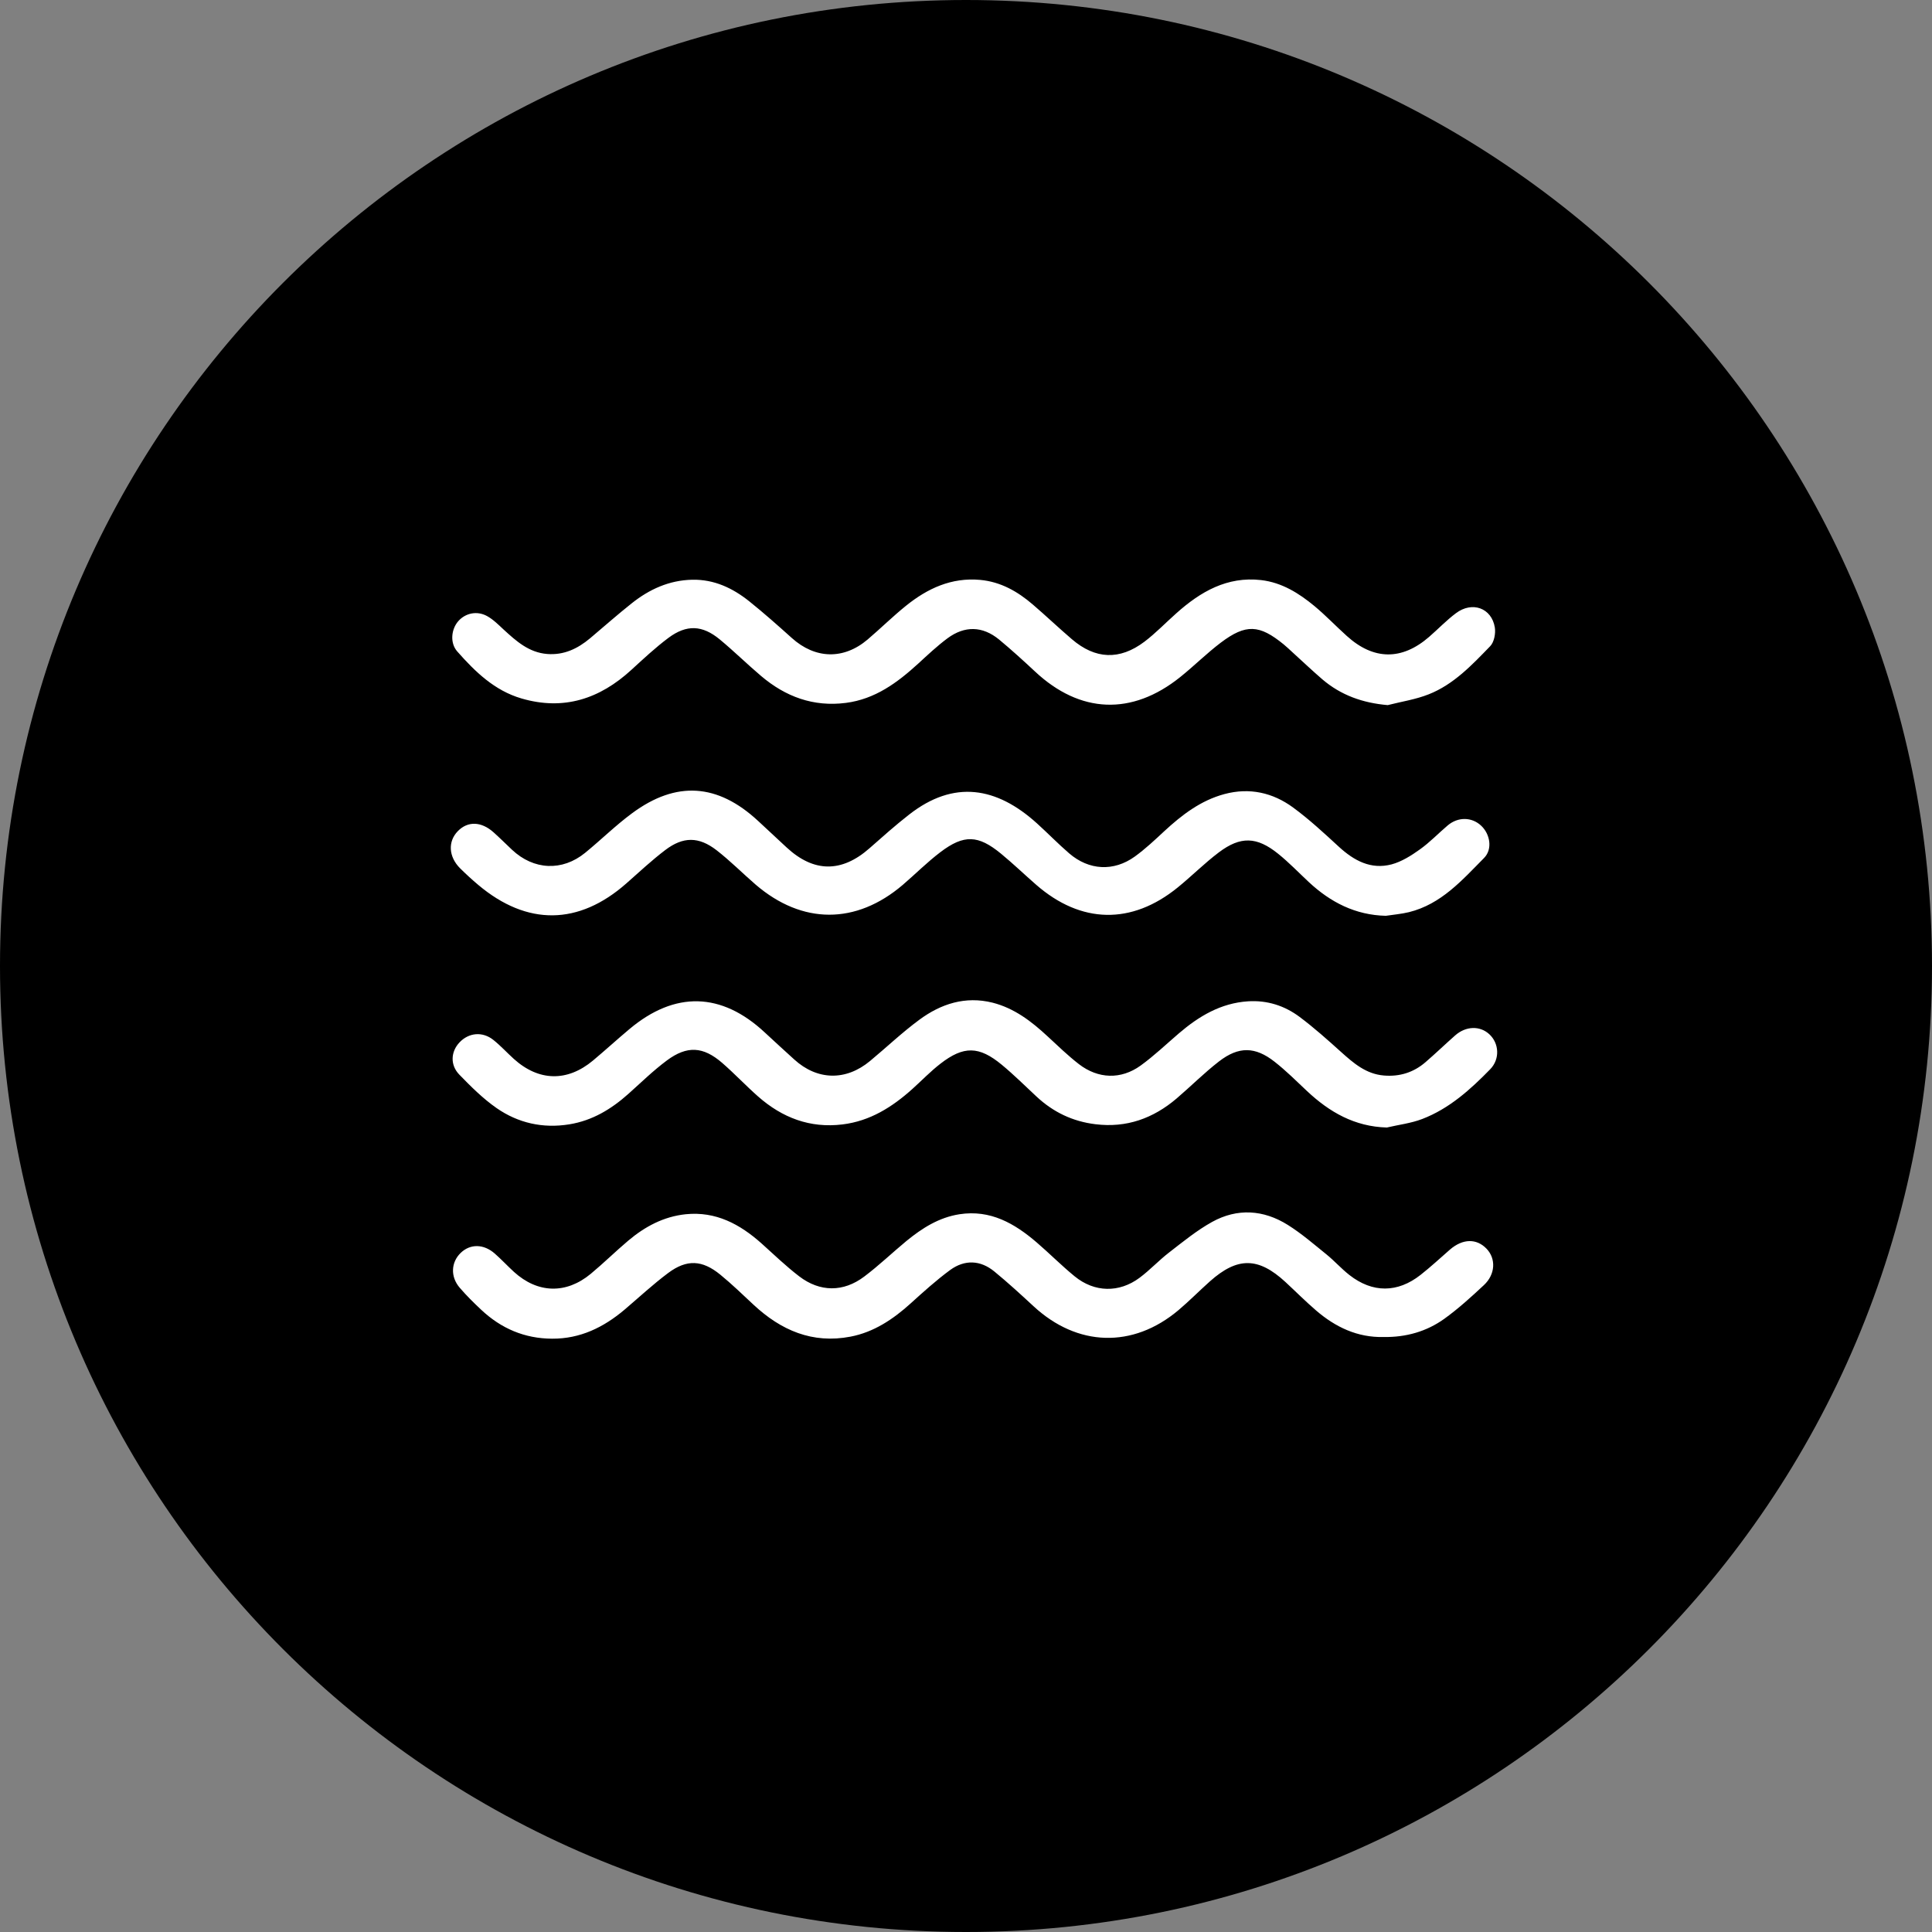
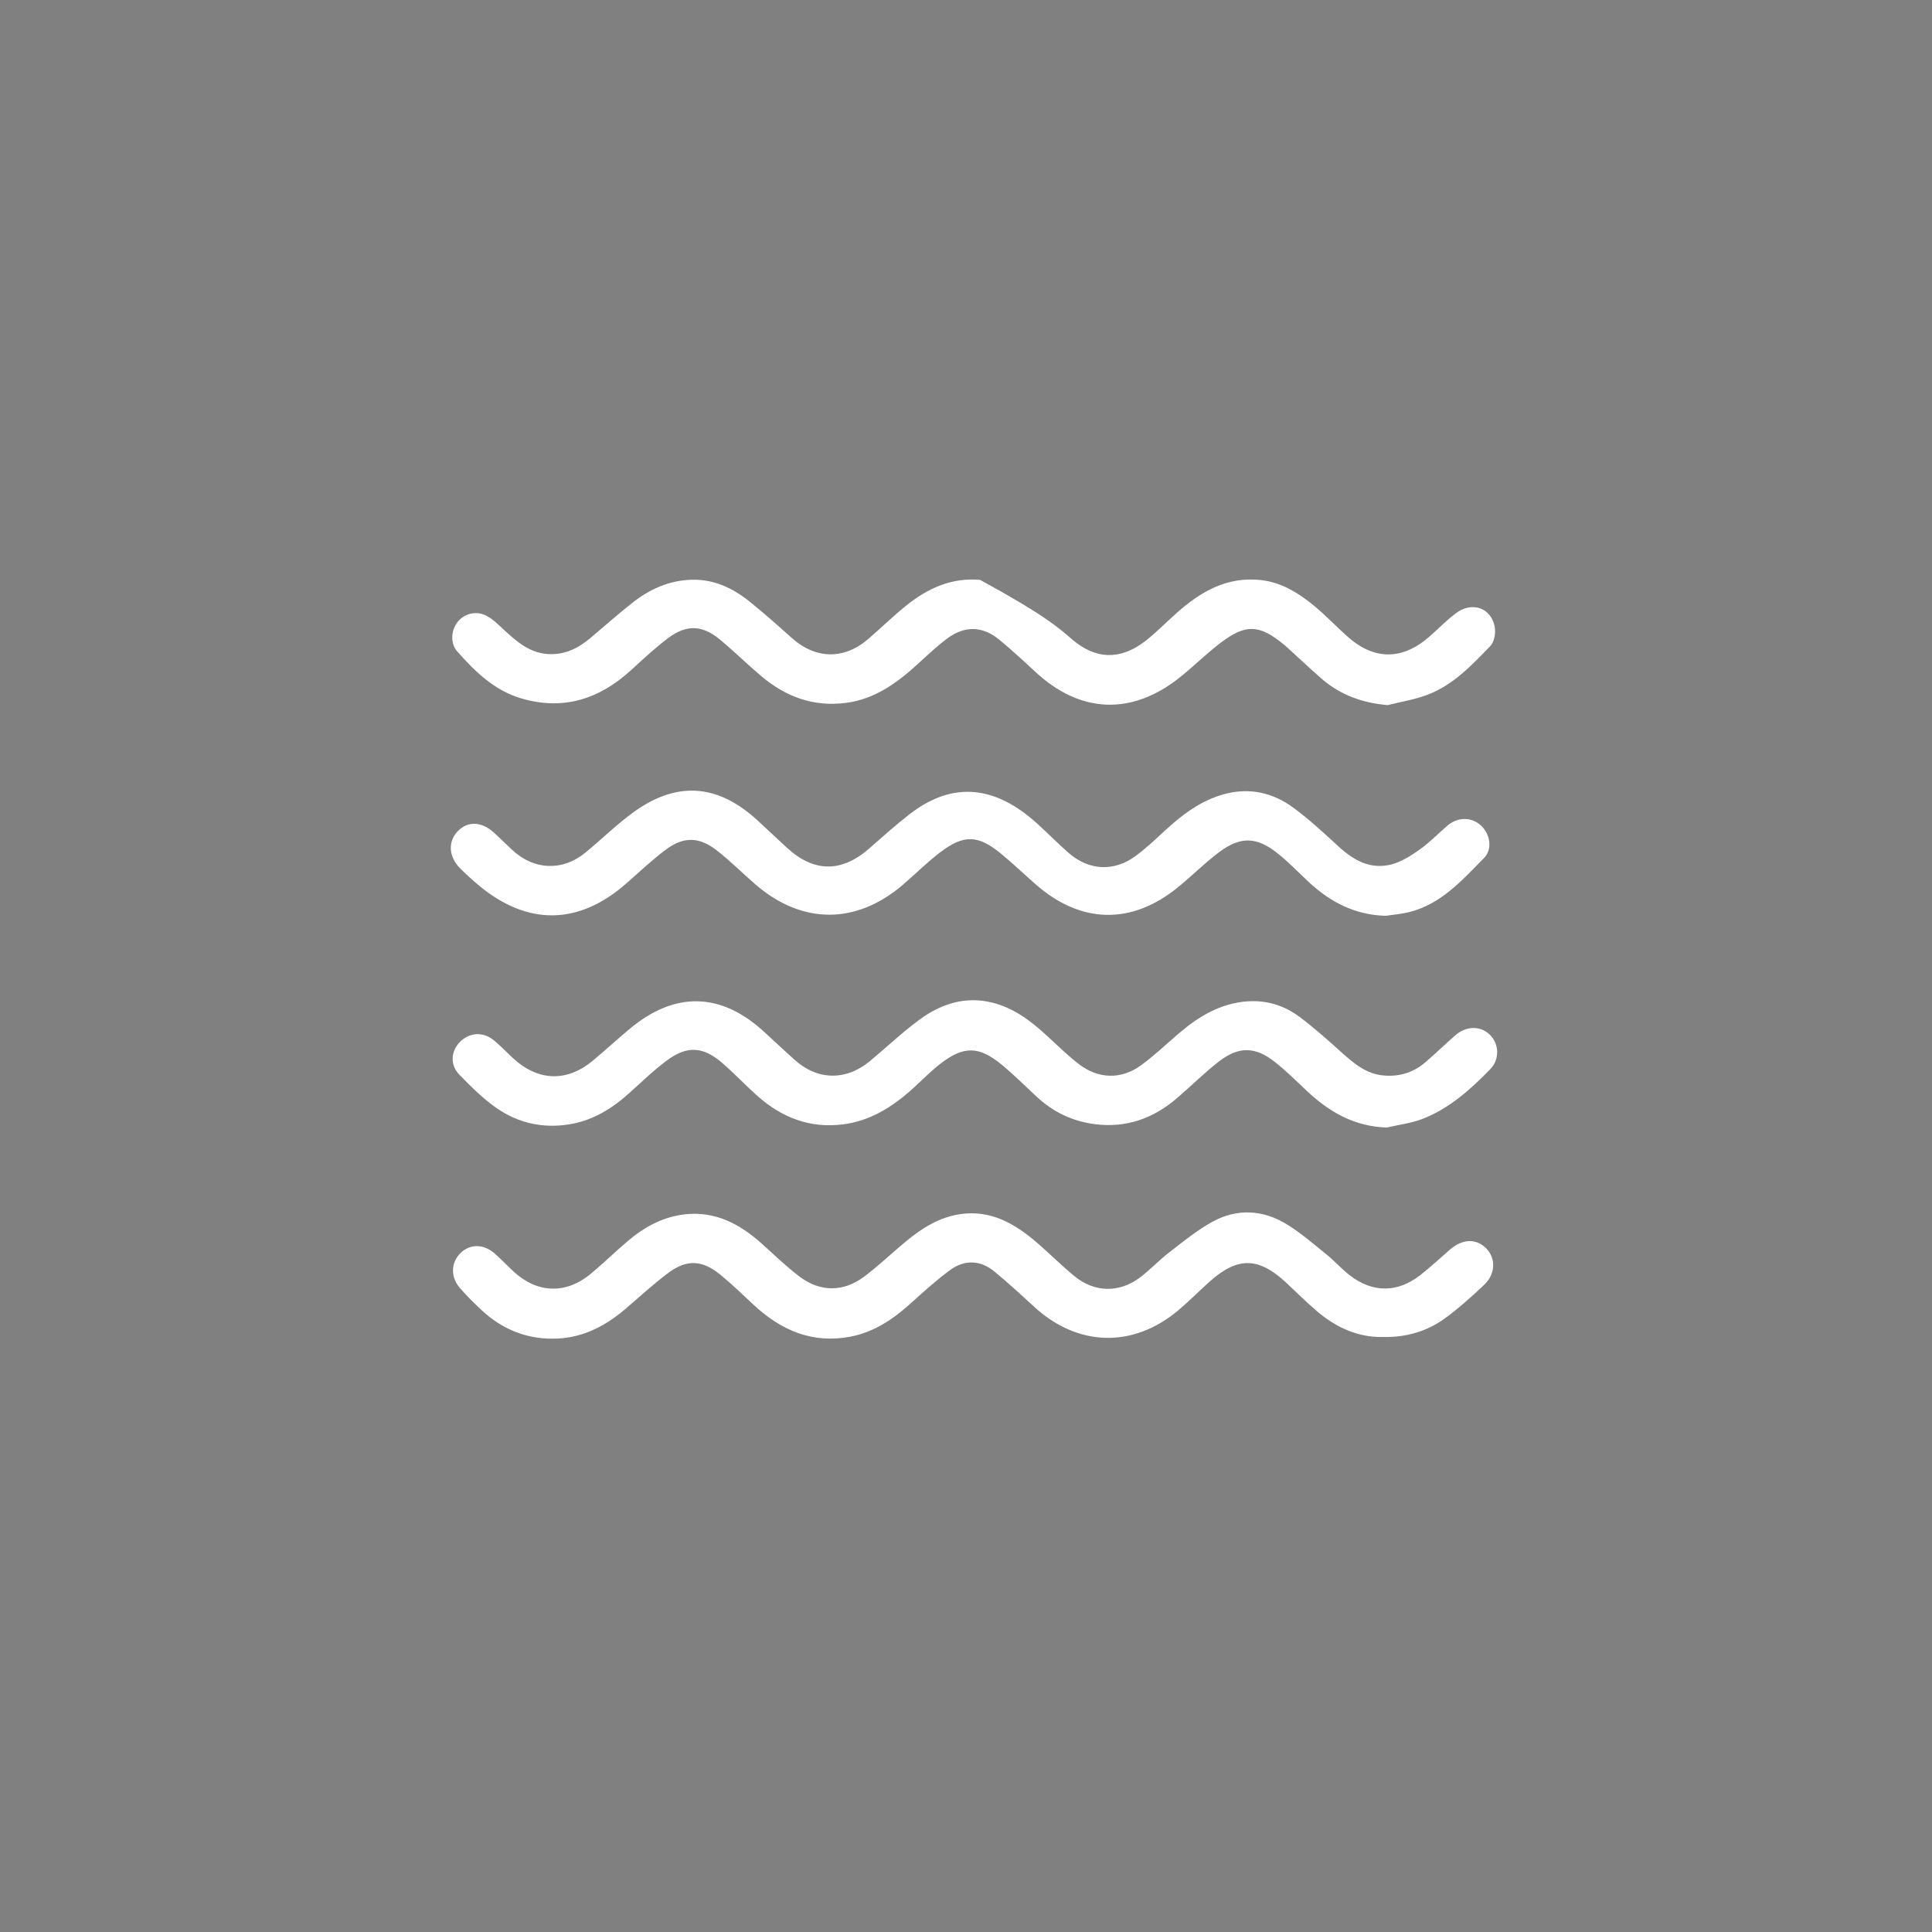
<svg xmlns="http://www.w3.org/2000/svg" width="60" height="60" viewBox="0 0 60 60" fill="none">
  <rect x="0" y="0" width="60" height="60" fill="#808080" stroke="none" />
-   <path d="M30 60C46.569 60 60 46.569 60 30C60 13.431 46.569 0 30 0C13.431 0 0 13.431 0 30C0 46.569 13.431 60 30 60Z" fill="black" style="fill:black;fill-opacity:1;" />
  <path d="M43.069 35.016C42.069 34.988 41.29 34.539 40.595 33.888C40.264 33.576 39.94 33.253 39.583 32.973C38.98 32.499 38.467 32.491 37.855 32.965C37.396 33.321 36.984 33.735 36.541 34.114C35.815 34.732 34.986 35.033 34.021 34.914C33.311 34.828 32.707 34.537 32.188 34.053C31.832 33.721 31.486 33.377 31.111 33.067C30.405 32.483 29.928 32.475 29.206 33.034C28.898 33.272 28.626 33.557 28.334 33.819C27.71 34.38 27.021 34.816 26.165 34.92C25.154 35.044 24.291 34.711 23.543 34.052C23.162 33.716 22.813 33.344 22.43 33.011C21.84 32.499 21.341 32.466 20.712 32.932C20.289 33.247 19.909 33.618 19.514 33.972C18.984 34.445 18.397 34.801 17.682 34.917C16.858 35.051 16.091 34.878 15.418 34.41C14.998 34.117 14.626 33.746 14.266 33.375C13.973 33.074 14 32.66 14.269 32.374C14.559 32.066 14.988 32.026 15.327 32.3C15.549 32.478 15.743 32.691 15.955 32.883C16.73 33.584 17.617 33.604 18.418 32.934C18.799 32.615 19.166 32.279 19.548 31.959C20.962 30.772 22.406 30.81 23.752 32.065C24.055 32.347 24.36 32.625 24.665 32.902C25.38 33.554 26.269 33.575 27.02 32.95C27.532 32.525 28.018 32.062 28.553 31.668C29.222 31.174 29.98 30.928 30.822 31.138C31.499 31.309 32.035 31.721 32.535 32.186C32.853 32.48 33.166 32.784 33.507 33.048C34.104 33.508 34.813 33.532 35.422 33.093C35.841 32.79 36.218 32.429 36.611 32.092C37.233 31.559 37.914 31.152 38.756 31.097C39.352 31.058 39.895 31.232 40.363 31.583C40.81 31.918 41.229 32.292 41.645 32.667C42.035 33.017 42.422 33.355 42.978 33.401C43.467 33.442 43.901 33.306 44.27 32.987C44.582 32.718 44.88 32.431 45.19 32.157C45.524 31.862 45.961 31.849 46.253 32.12C46.553 32.397 46.591 32.885 46.28 33.206C45.665 33.837 45.008 34.429 44.17 34.751C43.82 34.885 43.436 34.93 43.069 35.016Z" fill="white" style="fill:white;fill-opacity:1;" />
-   <path d="M43.097 21.898C42.321 21.831 41.646 21.592 41.067 21.098C40.748 20.823 40.44 20.53 40.127 20.246C40.042 20.168 39.956 20.086 39.867 20.013C39.112 19.395 38.693 19.37 37.913 19.958C37.476 20.289 37.084 20.681 36.655 21.025C35.153 22.232 33.541 22.164 32.142 20.853C31.778 20.514 31.41 20.178 31.027 19.861C30.511 19.438 29.958 19.429 29.425 19.823C29.105 20.061 28.811 20.338 28.515 20.61C27.866 21.203 27.175 21.713 26.269 21.829C25.26 21.959 24.393 21.636 23.635 20.992C23.199 20.623 22.792 20.221 22.352 19.857C21.811 19.411 21.323 19.39 20.761 19.808C20.356 20.11 19.984 20.459 19.609 20.802C18.627 21.704 17.508 22.076 16.194 21.691C15.355 21.445 14.755 20.86 14.2 20.231C13.967 19.966 14.014 19.54 14.232 19.291C14.452 19.041 14.811 18.959 15.127 19.133C15.316 19.237 15.478 19.4 15.639 19.55C16.032 19.91 16.423 20.264 16.992 20.31C17.513 20.351 17.939 20.146 18.325 19.823C18.754 19.462 19.174 19.089 19.614 18.74C20.162 18.302 20.779 18.02 21.497 18.004C22.177 17.99 22.755 18.263 23.271 18.676C23.724 19.039 24.159 19.426 24.591 19.814C25.319 20.468 26.198 20.493 26.944 19.861C27.347 19.518 27.724 19.145 28.136 18.813C28.804 18.275 29.547 17.928 30.439 18.009C31.079 18.068 31.604 18.369 32.077 18.776C32.486 19.127 32.879 19.501 33.288 19.851C34.016 20.476 34.77 20.51 35.541 19.929C35.893 19.662 36.202 19.338 36.534 19.044C37.283 18.375 38.109 17.895 39.164 18.015C39.81 18.09 40.338 18.422 40.823 18.823C41.172 19.114 41.487 19.445 41.826 19.75C42.659 20.505 43.535 20.514 44.382 19.779C44.662 19.536 44.92 19.265 45.215 19.044C45.72 18.663 46.324 18.881 46.423 19.486C46.453 19.671 46.402 19.942 46.279 20.068C45.714 20.651 45.146 21.256 44.371 21.562C43.967 21.723 43.524 21.789 43.097 21.898Z" fill="white" style="fill:white;fill-opacity:1;" />
+   <path d="M43.097 21.898C42.321 21.831 41.646 21.592 41.067 21.098C40.748 20.823 40.44 20.53 40.127 20.246C40.042 20.168 39.956 20.086 39.867 20.013C39.112 19.395 38.693 19.37 37.913 19.958C37.476 20.289 37.084 20.681 36.655 21.025C35.153 22.232 33.541 22.164 32.142 20.853C31.778 20.514 31.41 20.178 31.027 19.861C30.511 19.438 29.958 19.429 29.425 19.823C29.105 20.061 28.811 20.338 28.515 20.61C27.866 21.203 27.175 21.713 26.269 21.829C25.26 21.959 24.393 21.636 23.635 20.992C23.199 20.623 22.792 20.221 22.352 19.857C21.811 19.411 21.323 19.39 20.761 19.808C20.356 20.11 19.984 20.459 19.609 20.802C18.627 21.704 17.508 22.076 16.194 21.691C15.355 21.445 14.755 20.86 14.2 20.231C13.967 19.966 14.014 19.54 14.232 19.291C14.452 19.041 14.811 18.959 15.127 19.133C15.316 19.237 15.478 19.4 15.639 19.55C16.032 19.91 16.423 20.264 16.992 20.31C17.513 20.351 17.939 20.146 18.325 19.823C18.754 19.462 19.174 19.089 19.614 18.74C20.162 18.302 20.779 18.02 21.497 18.004C22.177 17.99 22.755 18.263 23.271 18.676C23.724 19.039 24.159 19.426 24.591 19.814C25.319 20.468 26.198 20.493 26.944 19.861C27.347 19.518 27.724 19.145 28.136 18.813C28.804 18.275 29.547 17.928 30.439 18.009C32.486 19.127 32.879 19.501 33.288 19.851C34.016 20.476 34.77 20.51 35.541 19.929C35.893 19.662 36.202 19.338 36.534 19.044C37.283 18.375 38.109 17.895 39.164 18.015C39.81 18.09 40.338 18.422 40.823 18.823C41.172 19.114 41.487 19.445 41.826 19.75C42.659 20.505 43.535 20.514 44.382 19.779C44.662 19.536 44.92 19.265 45.215 19.044C45.72 18.663 46.324 18.881 46.423 19.486C46.453 19.671 46.402 19.942 46.279 20.068C45.714 20.651 45.146 21.256 44.371 21.562C43.967 21.723 43.524 21.789 43.097 21.898Z" fill="white" style="fill:white;fill-opacity:1;" />
  <path d="M42.974 41.522C42.157 41.543 41.471 41.214 40.87 40.696C40.541 40.413 40.235 40.105 39.916 39.81C39.078 39.039 38.432 39.032 37.578 39.791C37.246 40.087 36.934 40.405 36.595 40.691C35.179 41.881 33.457 41.827 32.095 40.564C31.7 40.198 31.301 39.833 30.884 39.49C30.447 39.13 29.959 39.113 29.508 39.441C29.076 39.759 28.675 40.122 28.276 40.483C27.733 40.973 27.138 41.372 26.412 41.511C25.231 41.738 24.255 41.315 23.403 40.521C23.064 40.204 22.728 39.879 22.37 39.586C21.809 39.127 21.33 39.103 20.752 39.533C20.278 39.887 19.844 40.292 19.392 40.676C18.744 41.222 18.019 41.579 17.147 41.574C16.29 41.571 15.561 41.256 14.944 40.676C14.712 40.458 14.485 40.234 14.278 39.993C13.982 39.65 14.006 39.199 14.309 38.908C14.605 38.624 15.02 38.628 15.365 38.93C15.572 39.112 15.759 39.314 15.962 39.5C16.697 40.168 17.577 40.196 18.345 39.561C18.744 39.23 19.114 38.865 19.509 38.531C20.027 38.094 20.608 37.781 21.297 37.709C22.233 37.615 22.977 38.017 23.649 38.615C24.034 38.961 24.409 39.323 24.819 39.637C25.464 40.131 26.193 40.134 26.841 39.644C27.298 39.3 27.711 38.903 28.151 38.539C28.638 38.141 29.16 37.808 29.8 37.709C30.759 37.563 31.505 37.993 32.191 38.581C32.592 38.925 32.965 39.303 33.374 39.637C33.989 40.14 34.755 40.156 35.391 39.682C35.713 39.442 35.989 39.142 36.306 38.898C36.739 38.563 37.167 38.212 37.643 37.948C38.426 37.515 39.24 37.568 39.994 38.041C40.422 38.309 40.807 38.644 41.201 38.962C41.446 39.162 41.659 39.403 41.909 39.598C42.626 40.159 43.404 40.155 44.118 39.592C44.435 39.343 44.73 39.068 45.032 38.805C45.428 38.465 45.855 38.456 46.166 38.78C46.462 39.088 46.444 39.574 46.084 39.91C45.691 40.278 45.29 40.642 44.855 40.956C44.301 41.354 43.661 41.532 42.974 41.522Z" fill="white" style="fill:white;fill-opacity:1;" />
  <path d="M43.038 28.441C42.094 28.419 41.321 28.022 40.647 27.394C40.33 27.098 40.029 26.784 39.691 26.512C39.031 25.981 38.527 25.964 37.854 26.47C37.407 26.807 37.01 27.208 36.575 27.561C35.142 28.726 33.571 28.692 32.179 27.477C31.813 27.158 31.461 26.819 31.085 26.51C30.379 25.93 29.936 25.911 29.209 26.461C28.797 26.773 28.43 27.143 28.037 27.48C26.587 28.718 24.915 28.716 23.468 27.473C23.061 27.121 22.679 26.735 22.254 26.405C21.701 25.977 21.215 25.977 20.659 26.4C20.238 26.72 19.851 27.083 19.454 27.433C17.974 28.739 16.37 28.759 14.853 27.482C14.658 27.318 14.471 27.146 14.291 26.968C13.929 26.608 13.904 26.132 14.22 25.81C14.526 25.497 14.943 25.507 15.324 25.845C15.522 26.022 15.709 26.209 15.901 26.39C16.574 27.023 17.461 27.065 18.172 26.485C18.663 26.084 19.118 25.634 19.627 25.258C21.002 24.239 22.29 24.331 23.546 25.497C23.841 25.771 24.136 26.045 24.43 26.319C25.273 27.099 26.136 27.105 27 26.346C27.405 25.989 27.808 25.629 28.233 25.298C29.624 24.21 30.95 24.436 32.203 25.57C32.54 25.875 32.858 26.203 33.202 26.5C33.819 27.032 34.586 27.074 35.244 26.6C35.568 26.365 35.863 26.088 36.157 25.814C36.706 25.307 37.288 24.859 38.028 24.66C38.807 24.452 39.529 24.616 40.161 25.08C40.662 25.448 41.122 25.875 41.58 26.297C42.05 26.728 42.574 27.013 43.217 26.844C43.529 26.76 43.828 26.571 44.096 26.379C44.404 26.16 44.67 25.88 44.96 25.634C45.281 25.363 45.707 25.37 45.998 25.642C46.274 25.899 46.362 26.368 46.089 26.645C45.409 27.333 44.757 28.081 43.756 28.328C43.522 28.385 43.277 28.405 43.038 28.441Z" fill="white" style="fill:white;fill-opacity:1;" />
</svg>